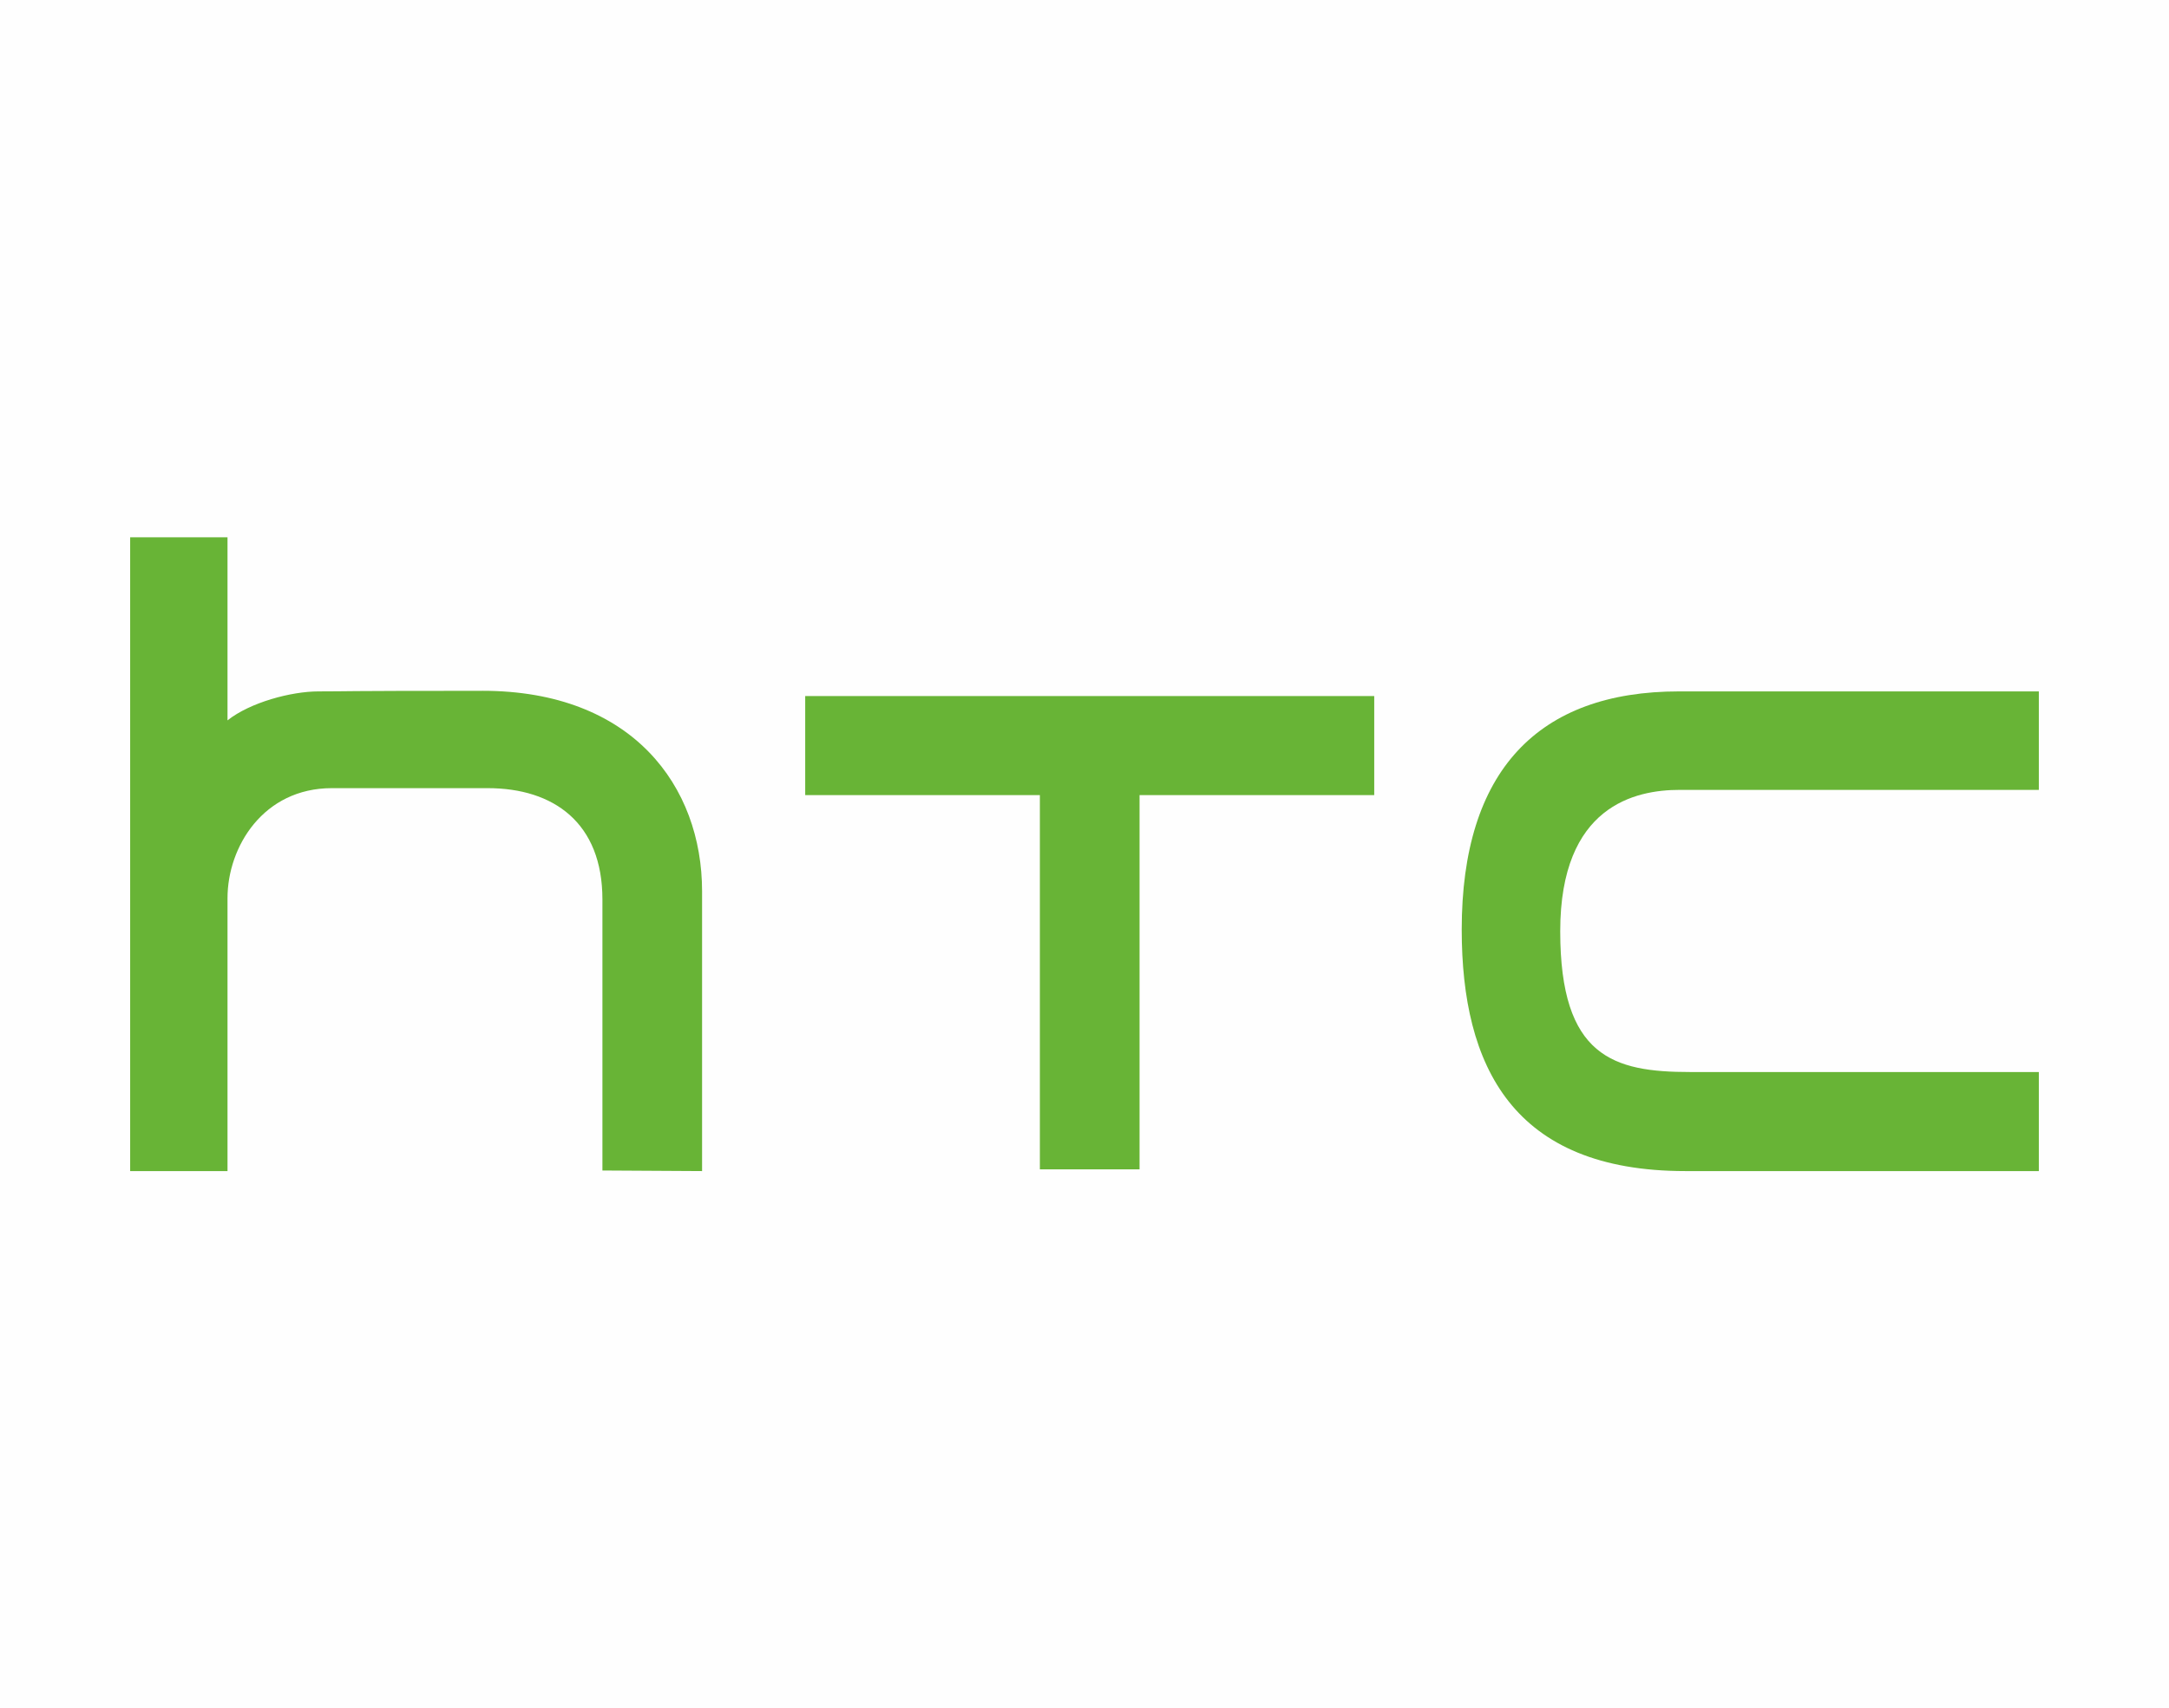
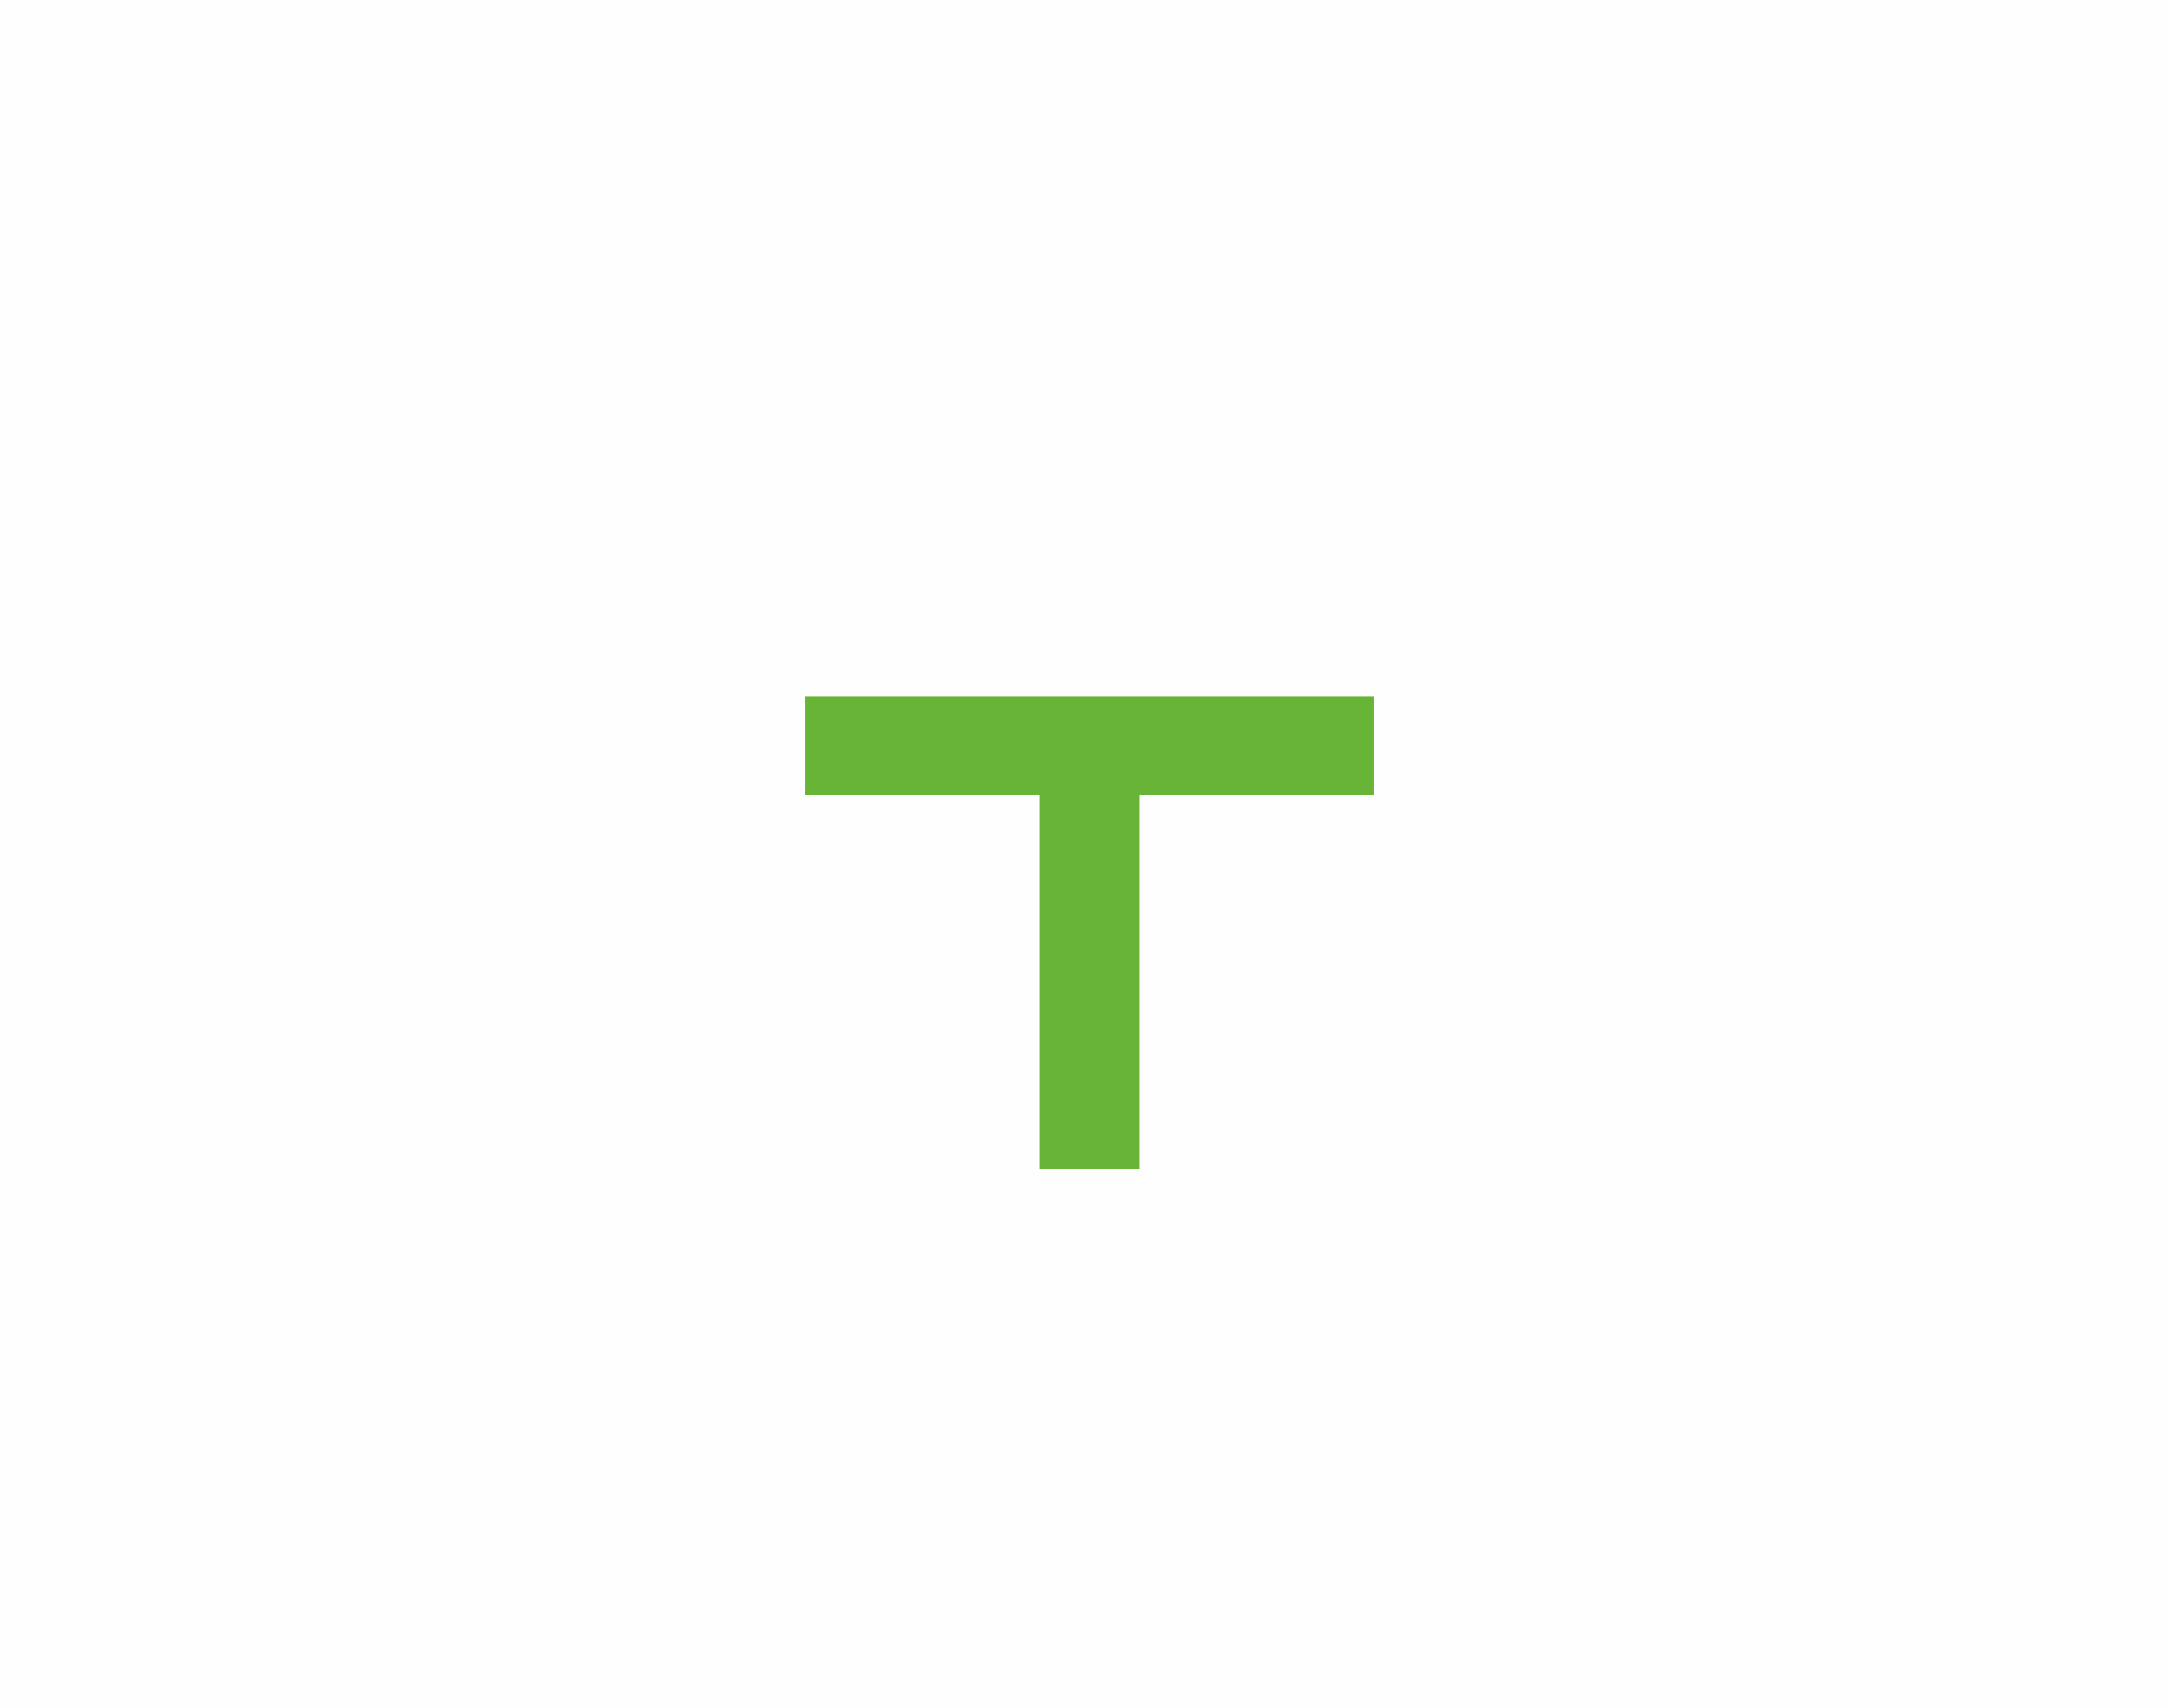
<svg xmlns="http://www.w3.org/2000/svg" xml:space="preserve" width="86.318mm" height="68mm" style="shape-rendering:geometricPrecision; text-rendering:geometricPrecision; image-rendering:optimizeQuality; fill-rule:evenodd; clip-rule:evenodd" viewBox="0 0 86.318 68">
  <defs>
    <style type="text/css">
   
    .fil0 {fill:#FEFEFE}
    .fil1 {fill:#68B436;fill-rule:nonzero}
   
  </style>
  </defs>
  <g id="Vrstva_x0020_1">
    <rect class="fil0" width="86.318" height="68" />
    <g id="_2853717029840">
      <polygon id="_270085584" class="fil1" points="54.689,27.705 32.044,27.705 32.044,31.648 41.383,31.648 41.383,46.544 45.35,46.544 45.35,31.648 54.689,31.648 " />
-       <path id="_270085776" class="fil1" d="M81.138 27.52c0,0 -8.716,0 -14.32,0 -5.604,0 -8.647,3.159 -8.647,9.477 0,5.442 2.029,9.616 8.901,9.616 6.895,0 14.066,0 14.066,0l0 -3.943c0,0 -10.838,0 -13.882,0 -3.044,0 -5.165,-0.6 -5.165,-5.604 0,-5.004 2.998,-5.626 4.75,-5.626 1.752,0 14.297,0 14.297,0l0 -3.92 0 -0z" />
-       <path id="_270085800" class="fil1" d="M19.2 27.497c-5.972,0 -5.188,0.023 -6.526,0.023 -1.084,0 -2.721,0.438 -3.62,1.153l0 -7.287 -3.874 0 0 25.227 3.874 0 0 -8.924 0 -1.937c0,-2.052 1.43,-4.381 4.151,-4.381 2.905,0 3.574,0 6.203,0 2.629,0 4.566,1.383 4.566,4.427 0,3.044 0,10.792 0,10.792l3.966 0.023c0,0 0,-8.647 0,-11.138 0,-4.174 -2.767,-7.979 -8.739,-7.979l0 -0z" />
    </g>
  </g>
</svg>